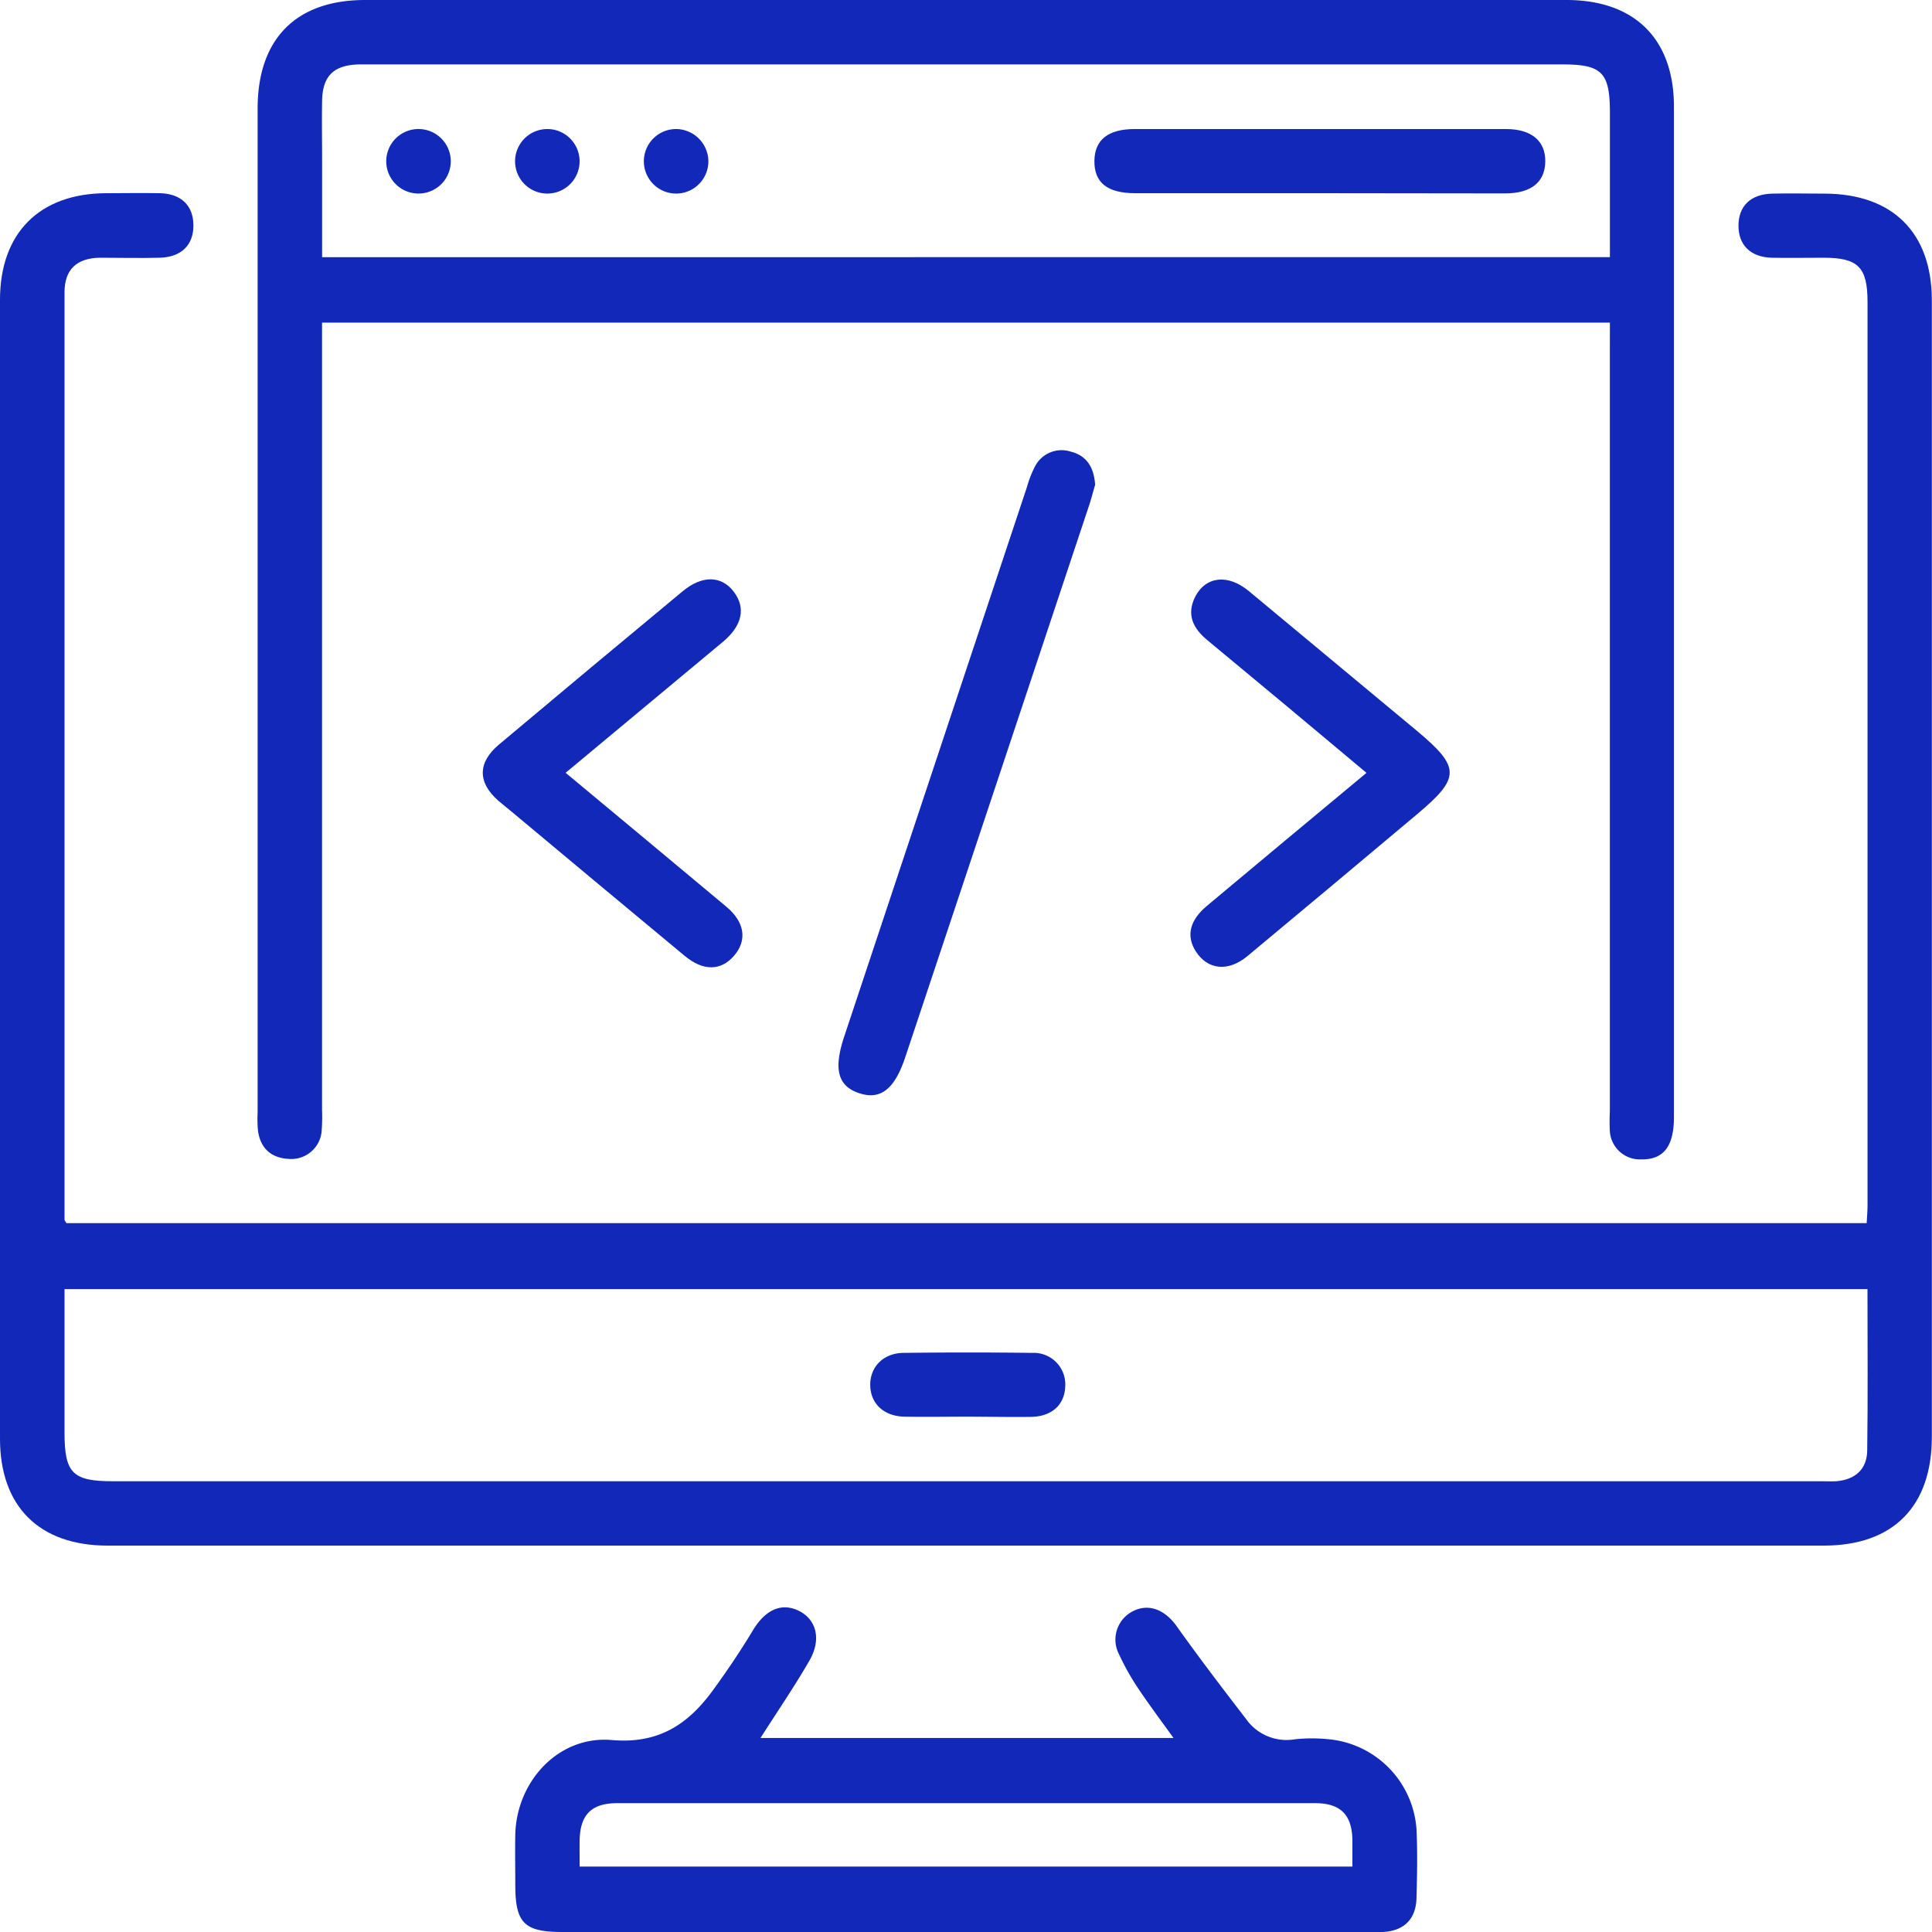
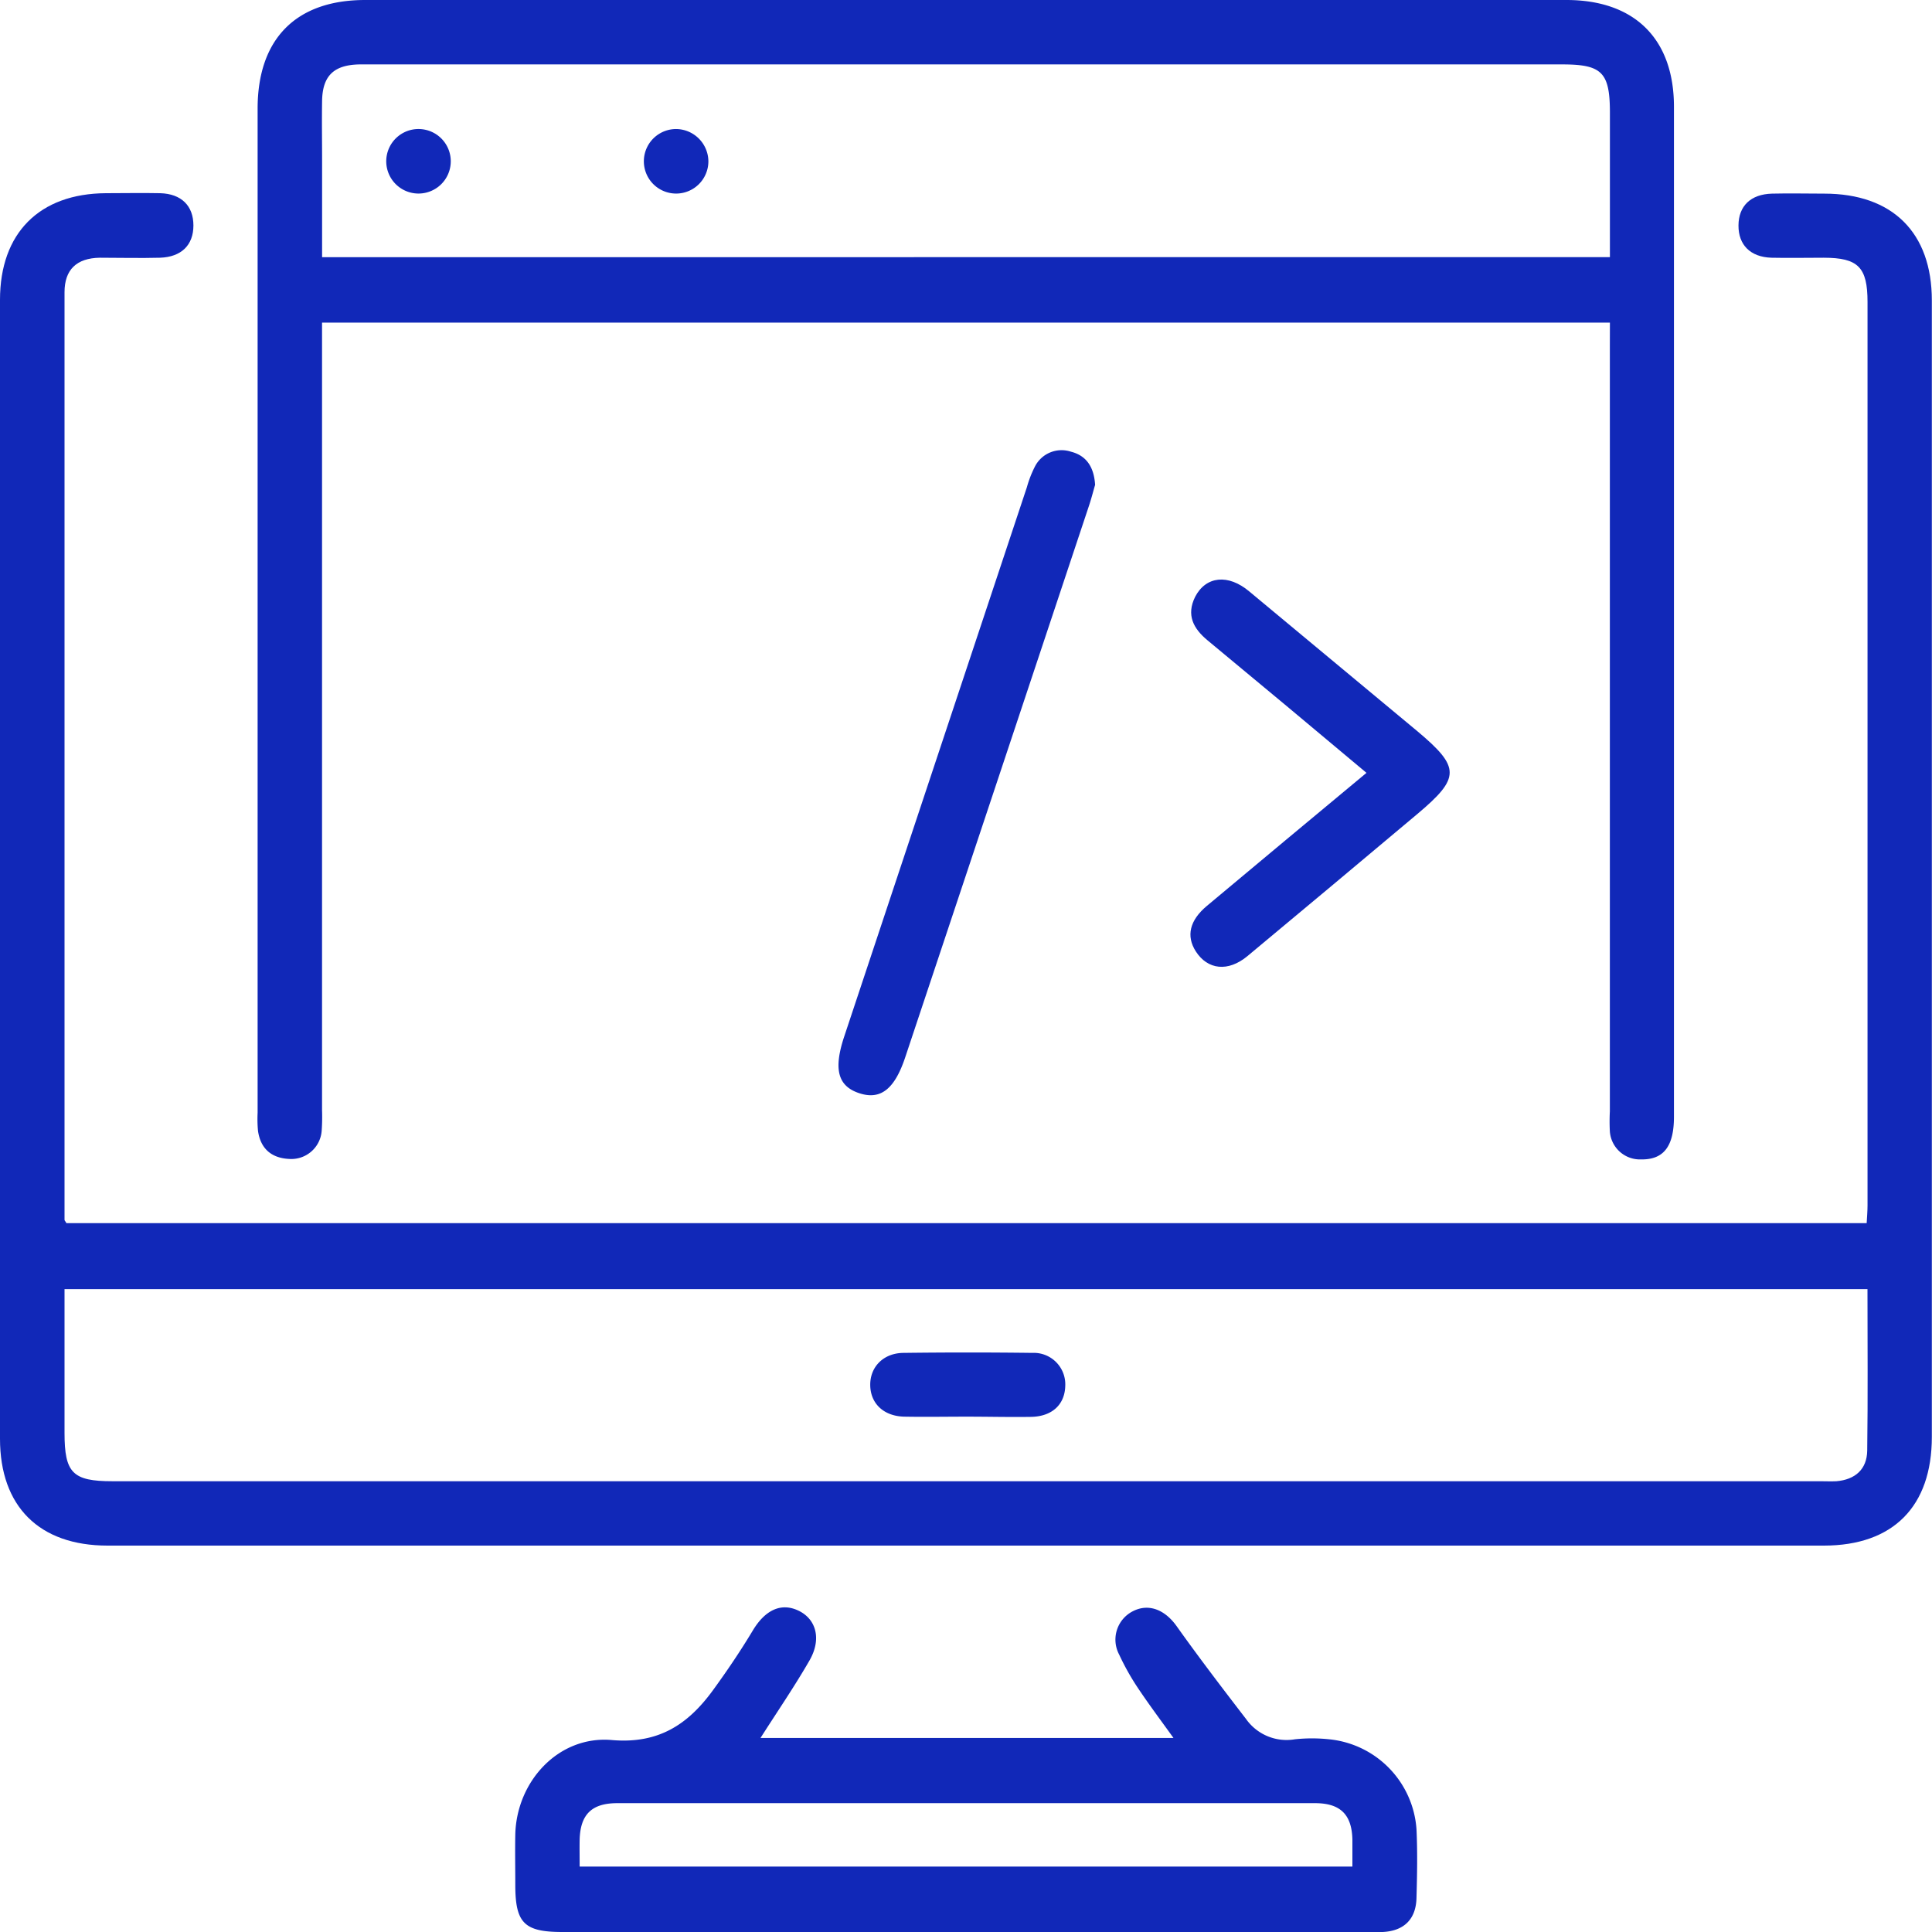
<svg xmlns="http://www.w3.org/2000/svg" viewBox="0 0 359.3 359.31">
  <defs>
    <style>.cls-1{fill:#1128b8;}</style>
  </defs>
  <g id="Layer_2" data-name="Layer 2">
    <g id="Layer_1-2" data-name="Layer 1">
      <path class="cls-1" d="M12.35,227.47h334.8c.06-1.15.16-2.22.16-3.3q0-84,0-168c0-6.48-1.74-8.23-8.14-8.24-3.25,0-6.49.07-9.73,0-3.91-.12-6.15-2.38-6.13-6s2.27-5.81,6.23-5.92c3.24-.08,6.48,0,9.73,0,12.7,0,20,7.26,20,19.86q0,36.49,0,73V267.22c0,12.95-7.2,20.21-20.06,20.22H20c-12.7,0-20-7.28-20-19.87V55.76C0,43.33,7.34,36,19.69,35.93c3.37,0,6.74-.07,10.1,0,3.94.11,6.18,2.34,6.18,6s-2.25,5.86-6.19,6c-3.74.1-7.48,0-11.22,0C14.26,48,12,50.13,12,54.35q0,86.25,0,172.51C12,227,12.13,227.06,12.35,227.47Zm335,12.27H12v26.73c0,7.46,1.5,9,8.92,9H338.52c1,0,2,.05,3,0,3.48-.3,5.68-2.21,5.73-5.69C347.39,259.77,347.3,249.82,347.3,239.74Z" />
      <path class="cls-1" d="M299.4,60H59.89V206.45a35.82,35.82,0,0,1-.06,3.74,5.66,5.66,0,0,1-6.06,5.34c-3.29-.16-5.32-1.91-5.79-5.23a23.5,23.5,0,0,1-.07-3.36V20.21c0-13,7.16-20.21,20-20.21h223.4c12.7,0,20,7.25,20,19.85q0,93.92,0,187.84c0,5.53-1.93,8-6.13,7.93a5.61,5.61,0,0,1-5.79-5.19,35.83,35.83,0,0,1,0-3.74q0-71.1,0-142.19Zm0-12.18c0-9.17,0-18,0-26.84,0-7.52-1.47-9-8.86-9H66.84c-4.76.09-6.87,2.12-6.94,6.81-.06,3.61,0,7.23,0,10.84v18.2Z" />
      <path class="cls-1" d="M141.43,323.22h76.81c-2.29-3.19-4.55-6.2-6.64-9.33a46.11,46.11,0,0,1-3.46-6.17,5.92,5.92,0,0,1,2.4-8c3-1.63,6.07-.4,8.28,2.7,4.16,5.85,8.52,11.56,12.9,17.25a9.22,9.22,0,0,0,9.1,3.79,30,30,0,0,1,6.35,0,18.07,18.07,0,0,1,16.26,16.74c.2,4.23.12,8.48,0,12.72-.08,4-2.32,6.18-6.27,6.38-1.12.06-2.24,0-3.36,0H104.6c-7.12,0-8.77-1.66-8.77-8.8,0-3.12-.06-6.23,0-9.35.25-9.94,8.1-18.4,17.93-17.55,8.7.76,14.18-2.9,18.8-9.22,2.63-3.61,5.14-7.32,7.44-11.15s5.29-5.25,8.54-3.67,4.29,5.27,2,9.25C147.76,313.64,144.59,318.26,141.43,323.22ZM107.8,347.13H251.51c0-1.79,0-3.39,0-5-.1-4.65-2.22-6.79-6.95-6.79q-64.89,0-129.76,0c-4.76,0-6.86,2.1-7,6.76C107.77,343.72,107.8,345.32,107.8,347.13Z" />
      <path class="cls-1" d="M203.66,90.17c-.3,1-.67,2.48-1.14,3.89q-17.07,51.29-34.17,102.56c-1.95,5.86-4.52,7.93-8.38,6.74-4.14-1.28-5-4.42-3-10.5q17-51.12,34-102.24a20.71,20.71,0,0,1,1.48-3.82A5.56,5.56,0,0,1,199.16,84C202,84.72,203.45,86.79,203.66,90.17Z" />
-       <path class="cls-1" d="M105.19,143.72c10.23,8.52,20.1,16.7,29.92,24.93,3.4,2.85,3.87,6.2,1.43,9.06s-5.75,2.93-9.19.07Q111.27,164.43,95.21,151c-.86-.72-1.75-1.4-2.59-2.14-3.82-3.37-3.79-7.07.17-10.39q17-14.28,34.13-28.48c3.57-3,7.18-3,9.5,0s1.66,6.32-1.95,9.35C124.84,127.35,115.19,135.38,105.19,143.72Z" />
      <path class="cls-1" d="M254.13,143.73c-10-8.39-19.76-16.54-29.53-24.62-2.7-2.23-4-4.74-2.34-8.11,2-3.87,6.16-4.31,10.08-1Q248,123,263.61,136c8,6.72,8,8.65-.08,15.43Q247.78,164.67,232,177.8c-3.61,3-7.41,2.57-9.62-.88-1.82-2.86-1.14-5.76,2.07-8.45C234.16,160.33,243.93,152.22,254.13,143.73Z" />
      <path class="cls-1" d="M179.78,263.46c-3.86,0-7.72.07-11.57,0s-6.33-2.43-6.37-5.86,2.5-6,6.25-6q11.94-.15,23.89,0a5.86,5.86,0,0,1,6.13,6.12c-.08,3.51-2.47,5.72-6.39,5.78S183.76,263.46,179.78,263.46Z" />
-       <path class="cls-1" d="M245.11,35.93h-34c-5.23,0-7.64-2-7.58-6.05C203.59,26,206.09,24,211,24q34.55,0,69.1,0c4.73,0,7.35,2.24,7.28,6.08s-2.67,5.88-7.48,5.89Z" />
      <path class="cls-1" d="M83.83,30.08A6,6,0,1,1,78.08,24,6,6,0,0,1,83.83,30.08Z" />
-       <path class="cls-1" d="M107.79,30a6,6,0,1,1-5.85-6A6,6,0,0,1,107.79,30Z" />
      <path class="cls-1" d="M131.74,30a6,6,0,1,1-5.83-6A6.06,6.06,0,0,1,131.74,30Z" />
    </g>
  </g>
</svg>